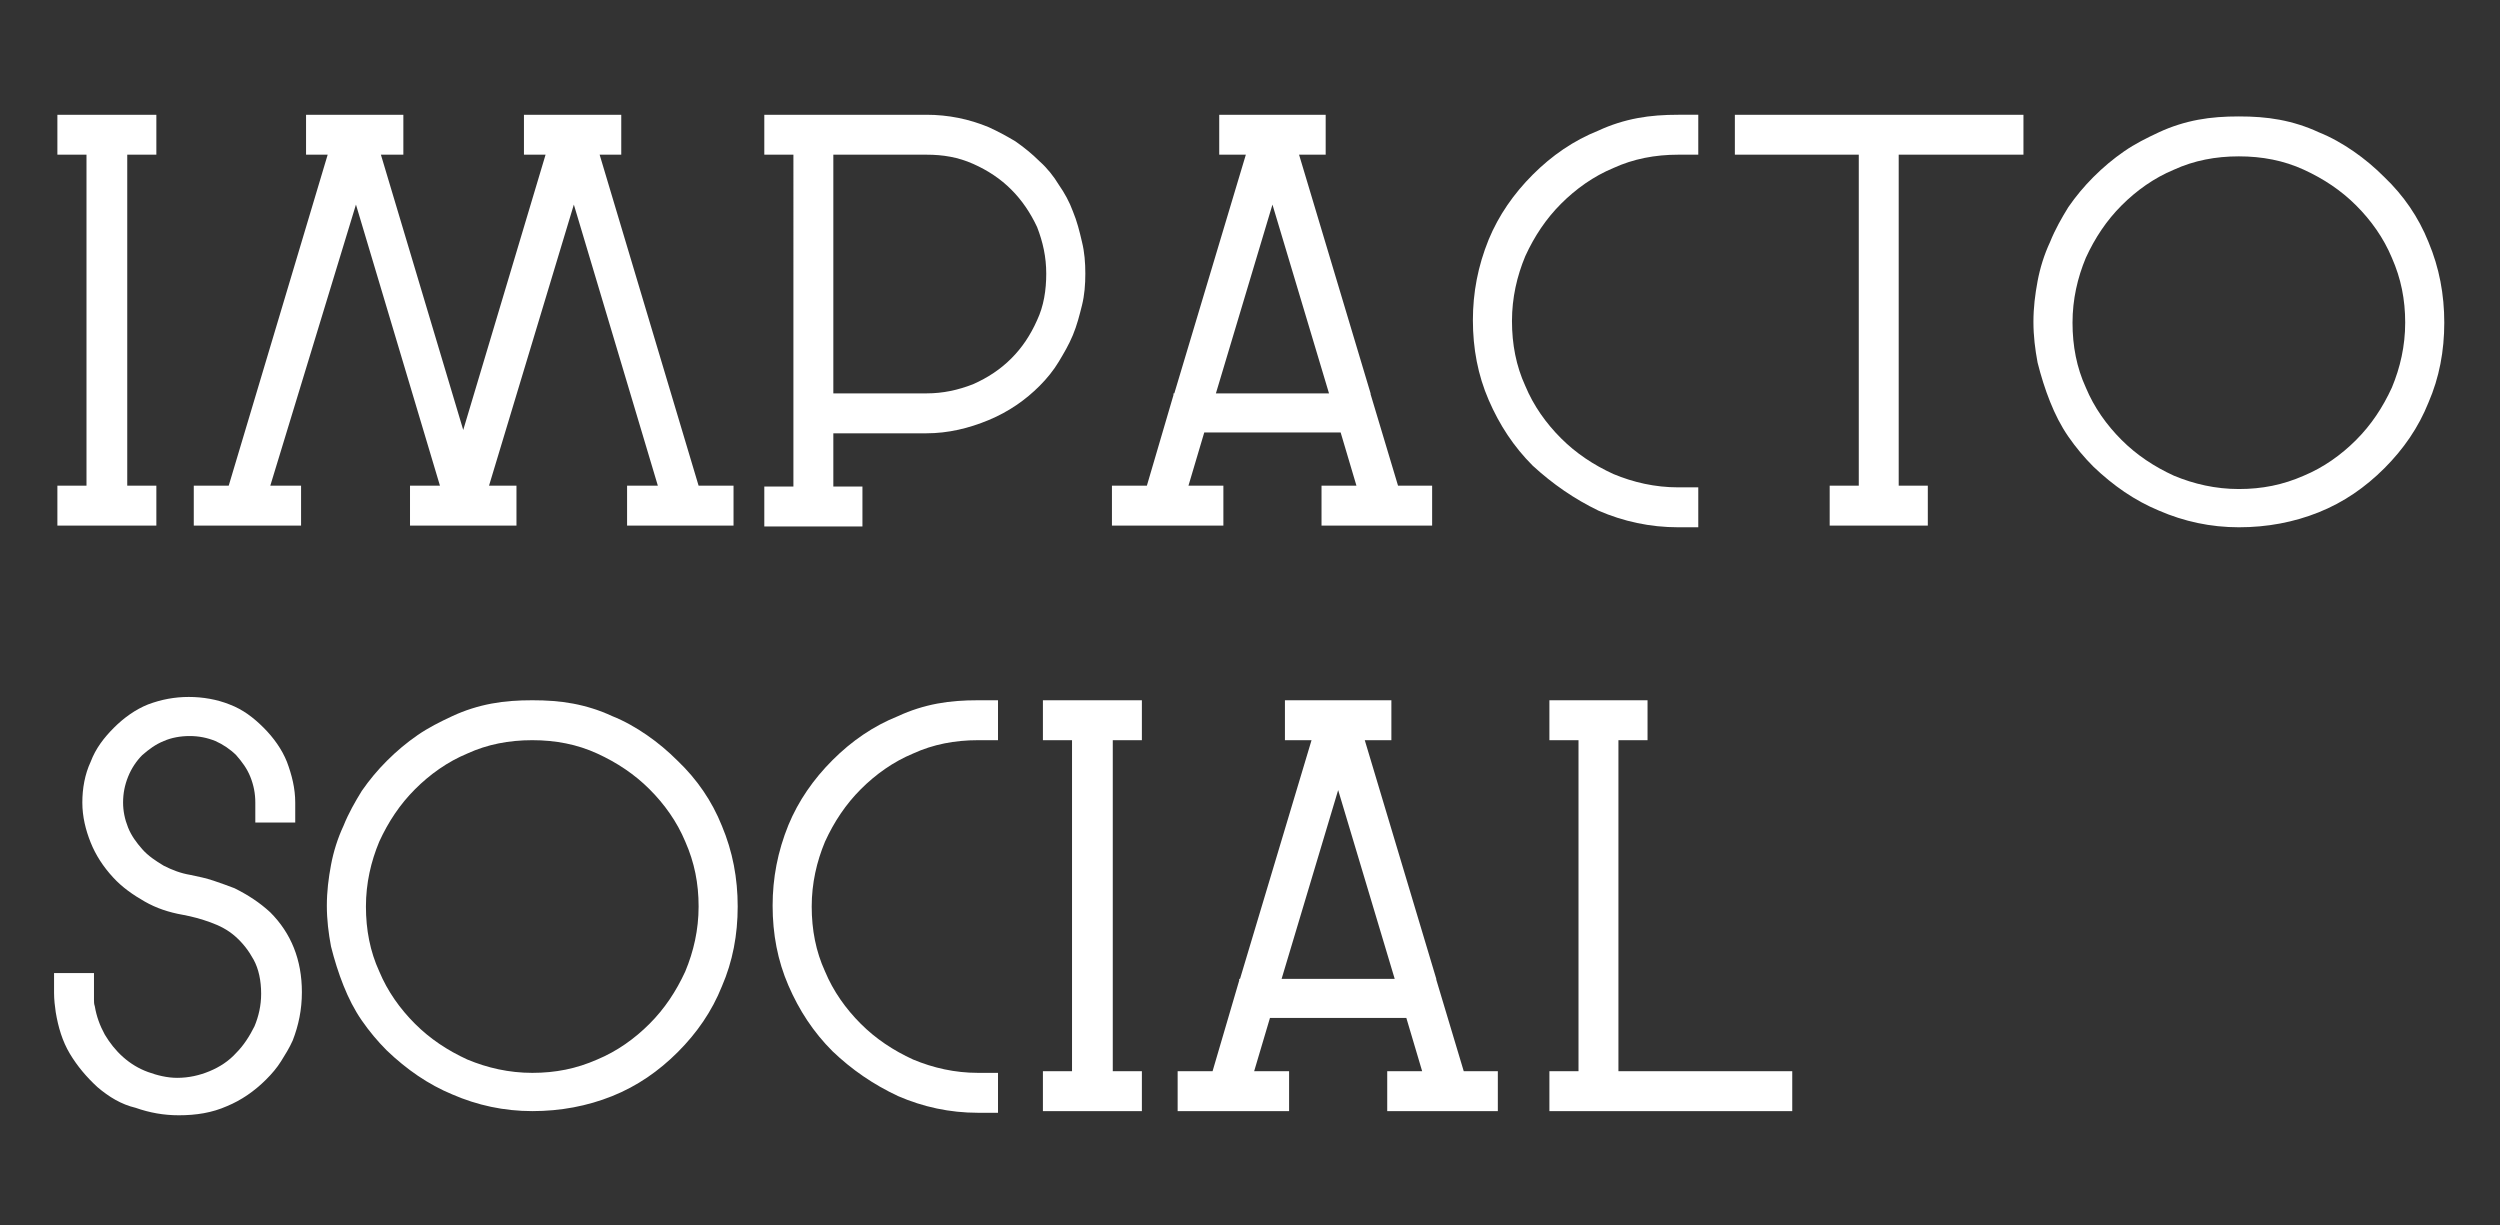
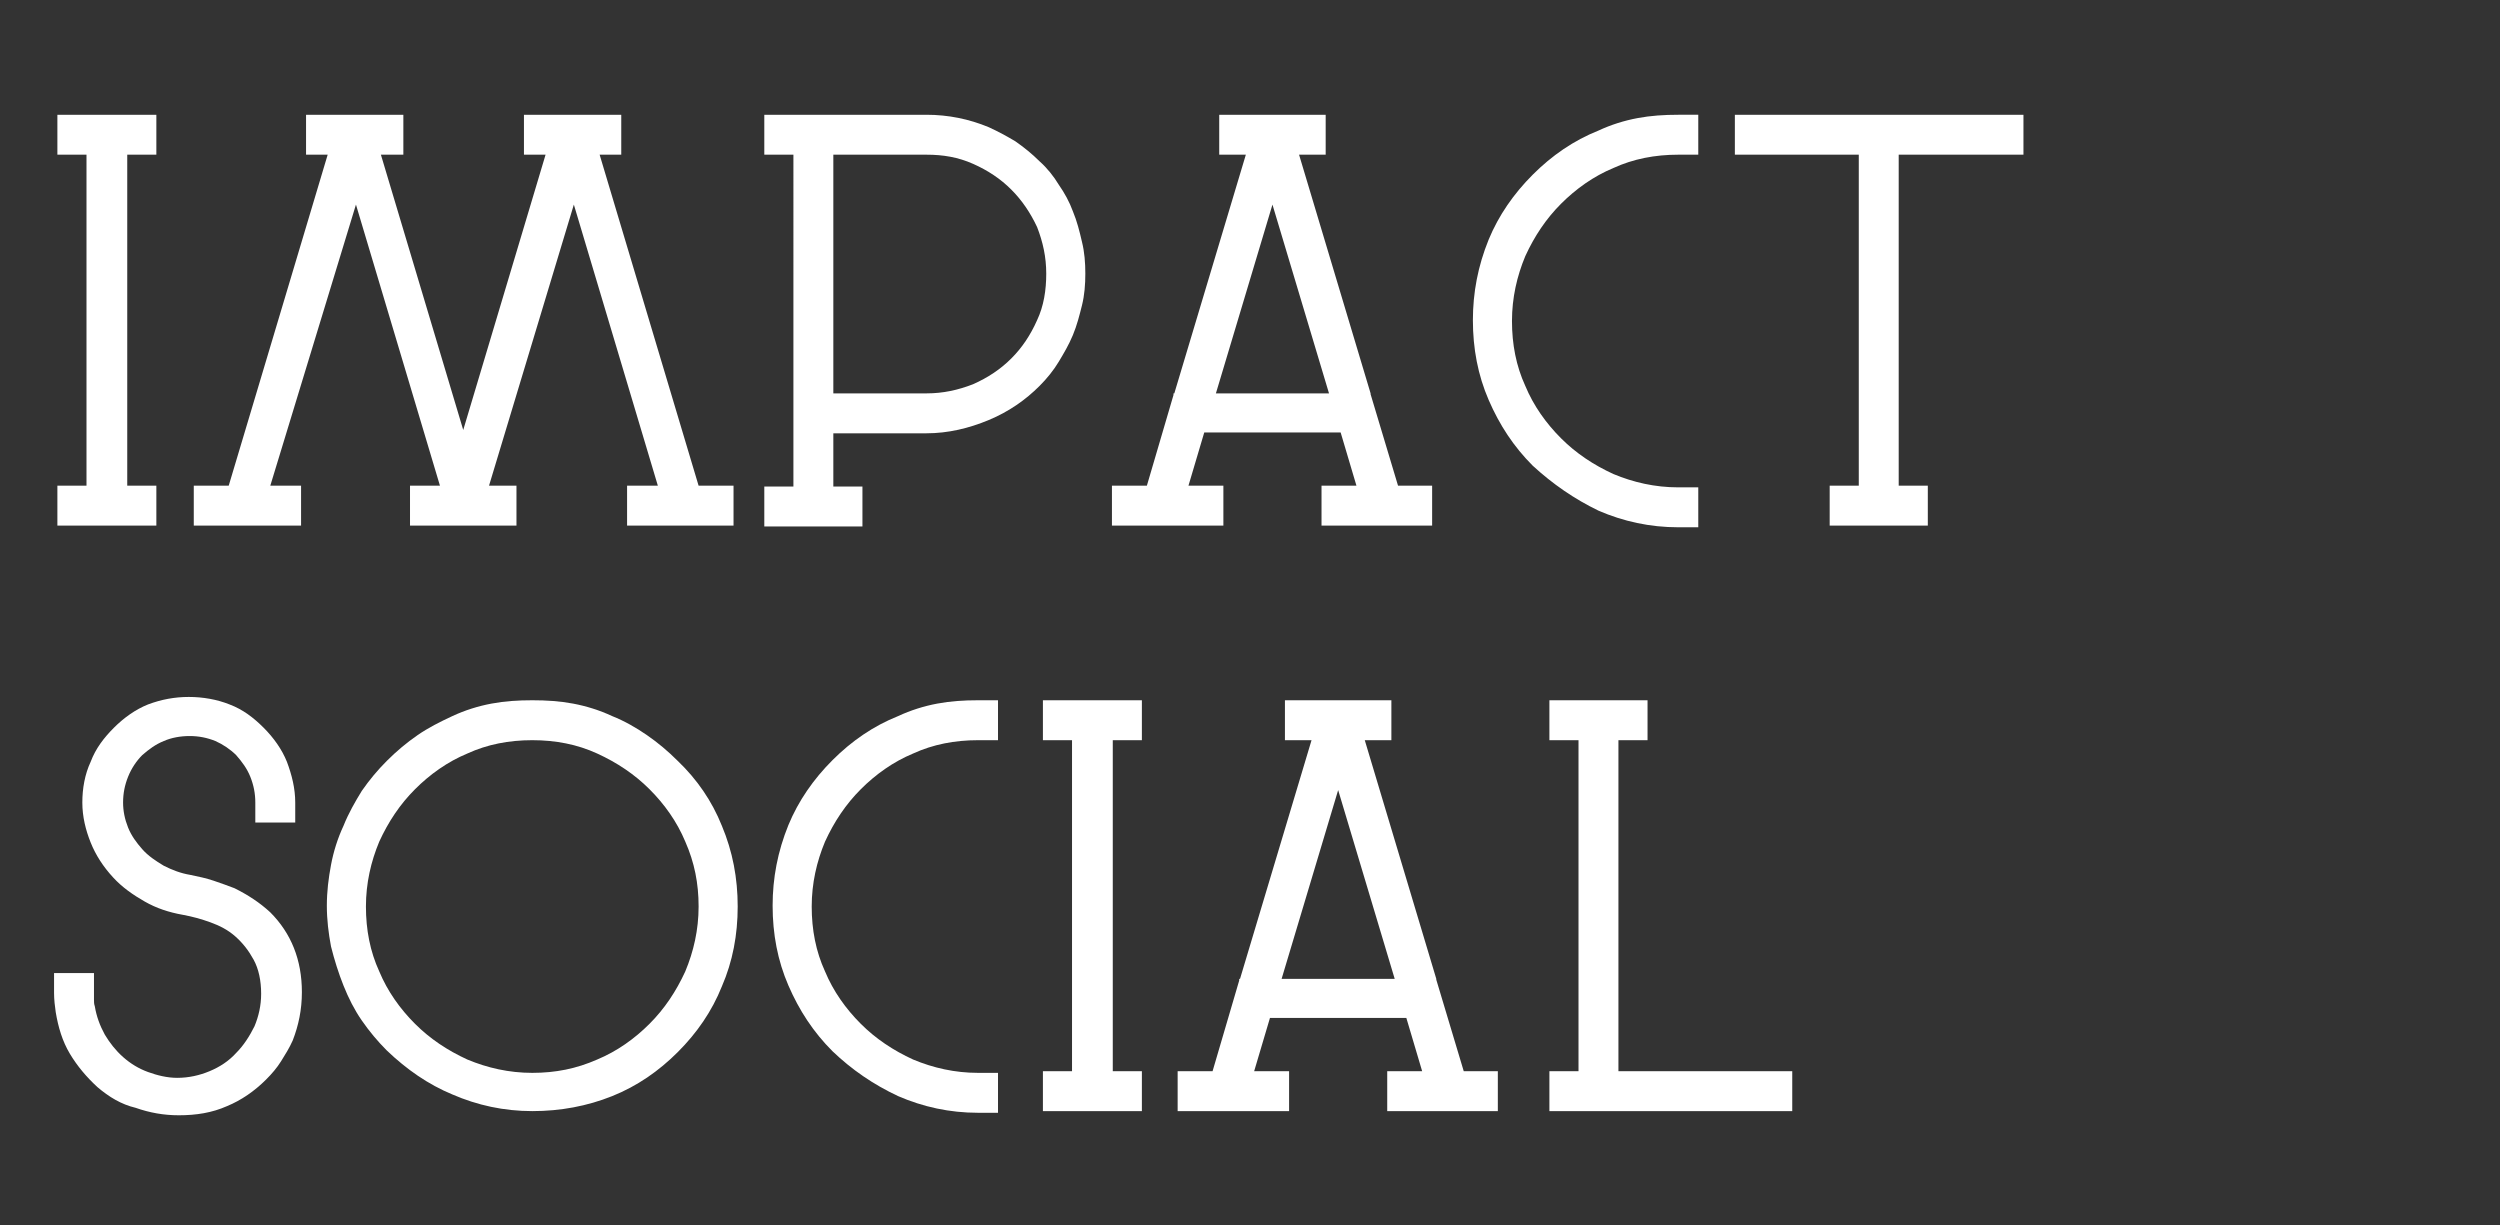
<svg xmlns="http://www.w3.org/2000/svg" version="1.1" id="Layer_1" x="0px" y="0px" viewBox="0 0 300.6 147.3" style="enable-background:new 0 0 300.6 147.3;" xml:space="preserve">
  <rect x="0" y="0" width="300.6" height="147.3" fill="#333333" stroke="none" />
  <style type="text/css">
	.st0{fill:#FFFFFF;}
</style>
-   <path class="st0" d="M269.2,63.4c-3.4,0-6.6-0.7-9.6-2c-2.9-1.2-5.5-3-7.9-5.3c-1.1-1.1-2.1-2.3-3-3.6c-0.9-1.3-1.6-2.7-2.2-4.2  s-1.1-3.1-1.5-4.7c-0.3-1.6-0.5-3.2-0.5-4.9s0.2-3.3,0.5-4.9s0.8-3.2,1.5-4.7c0.6-1.5,1.4-2.9,2.2-4.2c0.9-1.3,1.9-2.5,3-3.6  c1.2-1.2,2.4-2.2,3.7-3.1c1.3-0.9,2.7-1.6,4.2-2.3s3.1-1.2,4.7-1.5s3.2-0.4,4.9-0.4c1.7,0,3.3,0.1,4.9,0.4c1.6,0.3,3.2,0.8,4.7,1.5  c1.5,0.6,2.9,1.4,4.2,2.3c1.3,0.9,2.5,1.9,3.7,3.1c2.3,2.2,4.1,4.8,5.3,7.8c1.3,3.1,1.9,6.3,1.9,9.7s-0.6,6.6-1.9,9.6  c-1.2,3-3,5.6-5.3,7.9c-2.3,2.3-4.9,4.1-7.9,5.3S272.6,63.4,269.2,63.4z M269.2,18.8c-2.8,0-5.4,0.5-7.8,1.6c-2.4,1-4.5,2.5-6.3,4.3  s-3.2,3.9-4.3,6.3c-1,2.4-1.6,5-1.6,7.8s0.5,5.4,1.6,7.8c1,2.4,2.5,4.5,4.3,6.3s3.9,3.2,6.3,4.3c2.4,1,5,1.6,7.8,1.6  c2.8,0,5.3-0.5,7.8-1.6c2.4-1,4.5-2.5,6.3-4.3c1.8-1.8,3.2-3.9,4.3-6.3c1-2.4,1.6-5,1.6-7.8s-0.5-5.3-1.6-7.8  c-1-2.4-2.5-4.5-4.3-6.3c-1.8-1.8-3.9-3.2-6.3-4.3C274.6,19.3,272,18.8,269.2,18.8z" />
  <path class="st0" d="M10.4,63.2H6.9v-4.8h3.5V18.6H6.9v-4.8h11.9v4.8h-3.5v39.8h3.5v4.8h-3.5H10.4z" />
  <path class="st0" d="M36.1,63.2H23.3v-4.8h4.2l11.9-39.8h-2.6v-4.8h11.7v4.8h-2.7l9.9,33.1l9.9-33.1H63v-4.8h11.7v4.8h-2.6L84,58.4  h4.2v4.8H75.4v-4.8h3.7L69,24.6L58.8,58.4h3.3v4.8H49.3v-4.8h3.6L42.8,24.6L32.5,58.4h3.7v4.8H36.1z" />
  <path class="st0" d="M125,46.4c-1.7,1.7-3.7,3.1-6.1,4.1s-4.9,1.6-7.5,1.6h-11.2v6.4h3.5v4.8h-3.5h-4.8h-3.5v-4.8h3.5v-6.4v-4.8  V18.6h-3.5v-4.8h3.5h4.8h11.2c2.6,0,5.1,0.5,7.5,1.5c1.1,0.5,2.2,1.1,3.2,1.7c1,0.7,2,1.5,2.9,2.4c0.9,0.8,1.7,1.8,2.3,2.8  c0.7,1,1.3,2.1,1.7,3.2c0.5,1.2,0.8,2.4,1.1,3.7c0.3,1.2,0.4,2.5,0.4,3.8s-0.1,2.6-0.4,3.8c-0.3,1.2-0.6,2.4-1.1,3.6  s-1.1,2.2-1.7,3.2C126.7,44.5,125.9,45.5,125,46.4z M111.4,47.3c2,0,3.8-0.4,5.6-1.1c1.8-0.8,3.3-1.8,4.6-3.1  c1.3-1.3,2.3-2.8,3.1-4.6c0.8-1.7,1.1-3.6,1.1-5.6s-0.4-3.8-1.1-5.6c-0.8-1.7-1.8-3.2-3.1-4.5c-1.3-1.3-2.8-2.3-4.6-3.1  c-1.8-0.8-3.6-1.1-5.6-1.1h-11.2v28.7C100.2,47.3,111.4,47.3,111.4,47.3z" />
  <path class="st0" d="M147.1,63.2h-13.4v-4.8h4.2l3.2-10.9v-0.2h0.1l8.6-28.7h-3.2v-4.8h12.8v4.8h-3.2l8.6,28.7v0.1l3.3,11h4.1v4.8  h-13.3v-4.8h4.2l-1.9-6.4h-16.4l-1.9,6.4h4.2L147.1,63.2L147.1,63.2z M146.2,47.3h13.6L153,24.6L146.2,47.3z" />
  <path class="st0" d="M184.3,56c-2.3-2.3-4-4.9-5.3-7.9s-1.9-6.2-1.9-9.6c0-3.3,0.6-6.5,1.9-9.7c1.2-2.9,3-5.5,5.3-7.8  s4.9-4.1,7.9-5.3c1.5-0.7,3.1-1.2,4.7-1.5c1.6-0.3,3.2-0.4,4.9-0.4h2.4v4.8h-2.4c-2.8,0-5.4,0.5-7.8,1.6c-2.4,1-4.5,2.5-6.3,4.3  s-3.2,3.9-4.3,6.3c-1,2.4-1.6,5-1.6,7.8s0.5,5.4,1.6,7.8c1,2.4,2.5,4.5,4.3,6.3s3.9,3.2,6.3,4.3c2.4,1,5,1.6,7.8,1.6h2.4v4.8h-2.4  c-3.4,0-6.6-0.7-9.6-2C189.3,60,186.7,58.2,184.3,56z" />
  <path class="st0" d="M228.3,18.6v39.8h3.5v4.8h-3.5h-4.8H220v-4.8h3.5V18.6h-14.9v-4.8h14.9h4.8h15v4.8H228.3z" />
  <path class="st0" d="M11.7,130.7c-1.3-1.2-2.4-2.5-3.3-4s-1.4-3.2-1.7-5c-0.1-0.7-0.2-1.5-0.2-2.3V117h4.8v2.4c0,0.3,0,0.6,0,0.8  c0,0.3,0,0.5,0.1,0.8c0.2,1.2,0.6,2.3,1.2,3.4c0.6,1,1.3,1.9,2.2,2.7c0.9,0.8,1.9,1.4,3,1.8c1.1,0.4,2.3,0.7,3.5,0.7  c1.4,0,2.7-0.3,3.9-0.8c1.2-0.5,2.3-1.2,3.2-2.2c0.9-0.9,1.6-2,2.2-3.2c0.5-1.2,0.8-2.5,0.8-3.9c0-1.6-0.3-3-0.9-4.1s-1.3-2-2.2-2.8  c-0.9-0.8-1.9-1.3-3-1.7s-2.2-0.7-3.3-0.9c-1.7-0.3-3.2-0.8-4.6-1.6c-1.4-0.8-2.7-1.7-3.8-2.9c-1.2-1.3-2.1-2.7-2.7-4.2  s-1-3.1-1-4.8c0-1.7,0.3-3.4,1-4.9c0.6-1.6,1.6-2.9,2.8-4.1c1.2-1.2,2.6-2.2,4.1-2.8c1.6-0.6,3.2-0.9,4.9-0.9c1.7,0,3.4,0.3,4.9,0.9  c1.6,0.6,2.9,1.6,4.1,2.8c1.2,1.2,2.2,2.6,2.8,4.1c0.6,1.6,1,3.2,1,4.9v2.4h-4.8v-2.4c0-1.1-0.2-2.1-0.6-3.1s-1-1.8-1.7-2.6  c-0.7-0.7-1.6-1.3-2.5-1.7c-1-0.4-2-0.6-3.1-0.6s-2.2,0.2-3.1,0.6c-1,0.4-1.8,1-2.6,1.7c-0.7,0.7-1.3,1.6-1.7,2.6s-0.6,2-0.6,3.1  c0,1,0.2,2,0.6,3c0.4,1,1,1.8,1.7,2.6c0.7,0.8,1.6,1.4,2.6,2c1,0.5,2,0.9,3.2,1.1c1,0.2,1.9,0.4,2.8,0.7c0.9,0.3,1.7,0.6,2.5,0.9  c1.6,0.8,3,1.7,4.3,2.9c2.5,2.5,3.8,5.7,3.8,9.6c0,2.1-0.4,4-1.1,5.8c-0.4,0.9-0.9,1.7-1.4,2.5s-1.1,1.5-1.8,2.2  c-1.4,1.4-3,2.5-4.7,3.2c-1.8,0.8-3.7,1.1-5.8,1.1c-1.8,0-3.5-0.3-5.2-0.9C14.6,132.8,13.1,131.9,11.7,130.7z" />
  <path class="st0" d="M64,133.6c-3.4,0-6.6-0.7-9.6-2c-2.9-1.2-5.5-3-7.9-5.3c-1.1-1.1-2.1-2.3-3-3.6c-0.9-1.3-1.6-2.7-2.2-4.2  c-0.6-1.5-1.1-3.1-1.5-4.7c-0.3-1.6-0.5-3.2-0.5-4.9c0-1.7,0.2-3.3,0.5-4.9c0.3-1.6,0.8-3.2,1.5-4.7c0.6-1.5,1.4-2.9,2.2-4.2  c0.9-1.3,1.9-2.5,3-3.6c1.2-1.2,2.4-2.2,3.7-3.1c1.3-0.9,2.7-1.6,4.2-2.3s3.1-1.2,4.7-1.5c1.6-0.3,3.2-0.4,4.9-0.4s3.3,0.1,4.9,0.4  c1.6,0.3,3.2,0.8,4.7,1.5c1.5,0.6,2.9,1.4,4.2,2.3c1.3,0.9,2.5,1.9,3.7,3.1c2.3,2.2,4.1,4.8,5.3,7.8c1.3,3.1,1.9,6.3,1.9,9.7  s-0.6,6.6-1.9,9.6c-1.2,3-3,5.6-5.3,7.9s-4.9,4.1-7.9,5.3C70.6,133,67.4,133.6,64,133.6z M64,89c-2.8,0-5.4,0.5-7.8,1.6  c-2.4,1-4.5,2.5-6.3,4.3c-1.8,1.8-3.2,3.9-4.3,6.3c-1,2.4-1.6,5-1.6,7.8c0,2.8,0.5,5.4,1.6,7.8c1,2.4,2.5,4.5,4.3,6.3  c1.8,1.8,3.9,3.2,6.3,4.3c2.4,1,5,1.6,7.8,1.6c2.8,0,5.3-0.5,7.8-1.6c2.4-1,4.5-2.5,6.3-4.3c1.8-1.8,3.2-3.9,4.3-6.3  c1-2.4,1.6-5,1.6-7.8c0-2.8-0.5-5.3-1.6-7.8c-1-2.4-2.5-4.5-4.3-6.3c-1.8-1.8-3.9-3.2-6.3-4.3S66.8,89,64,89z" />
  <path class="st0" d="M100.1,126.4c-2.3-2.3-4-4.9-5.3-7.9s-1.9-6.2-1.9-9.6c0-3.3,0.6-6.5,1.9-9.7c1.2-2.9,3-5.5,5.3-7.8  c2.3-2.3,4.9-4.1,7.9-5.3c1.5-0.7,3.1-1.2,4.7-1.5s3.2-0.4,4.9-0.4h2.4V89h-2.4c-2.8,0-5.4,0.5-7.8,1.6c-2.4,1-4.5,2.5-6.3,4.3  c-1.8,1.8-3.2,3.9-4.3,6.3c-1,2.4-1.6,5-1.6,7.8c0,2.8,0.5,5.4,1.6,7.8c1,2.4,2.5,4.5,4.3,6.3c1.8,1.8,3.9,3.2,6.3,4.3  c2.4,1,5,1.6,7.8,1.6h2.4v4.8h-2.4c-3.4,0-6.6-0.7-9.6-2C105,130.4,102.4,128.6,100.1,126.4z" />
  <path class="st0" d="M128.9,133.6h-3.5v-4.8h3.5V89h-3.5v-4.8h11.9V89h-3.5v39.8h3.5v4.8h-3.5H128.9z" />
  <path class="st0" d="M155,133.6h-13.4v-4.8h4.2l3.2-10.9v-0.2h0.1l8.6-28.7h-3.2v-4.8h12.8V89h-3.2l8.6,28.7v0.1l3.3,11h4.1v4.8  h-13.3v-4.8h4.2l-1.9-6.4h-16.4l-1.9,6.4h4.2L155,133.6L155,133.6z M154.1,117.7h13.6L160.9,95L154.1,117.7z" />
  <path class="st0" d="M189.8,133.6h-3.5v-4.8h3.5V89h-3.5v-4.8h3.5h4.8h3.5V89h-3.5v39.8h20.9v4.8h-20.9H189.8z" />
</svg>